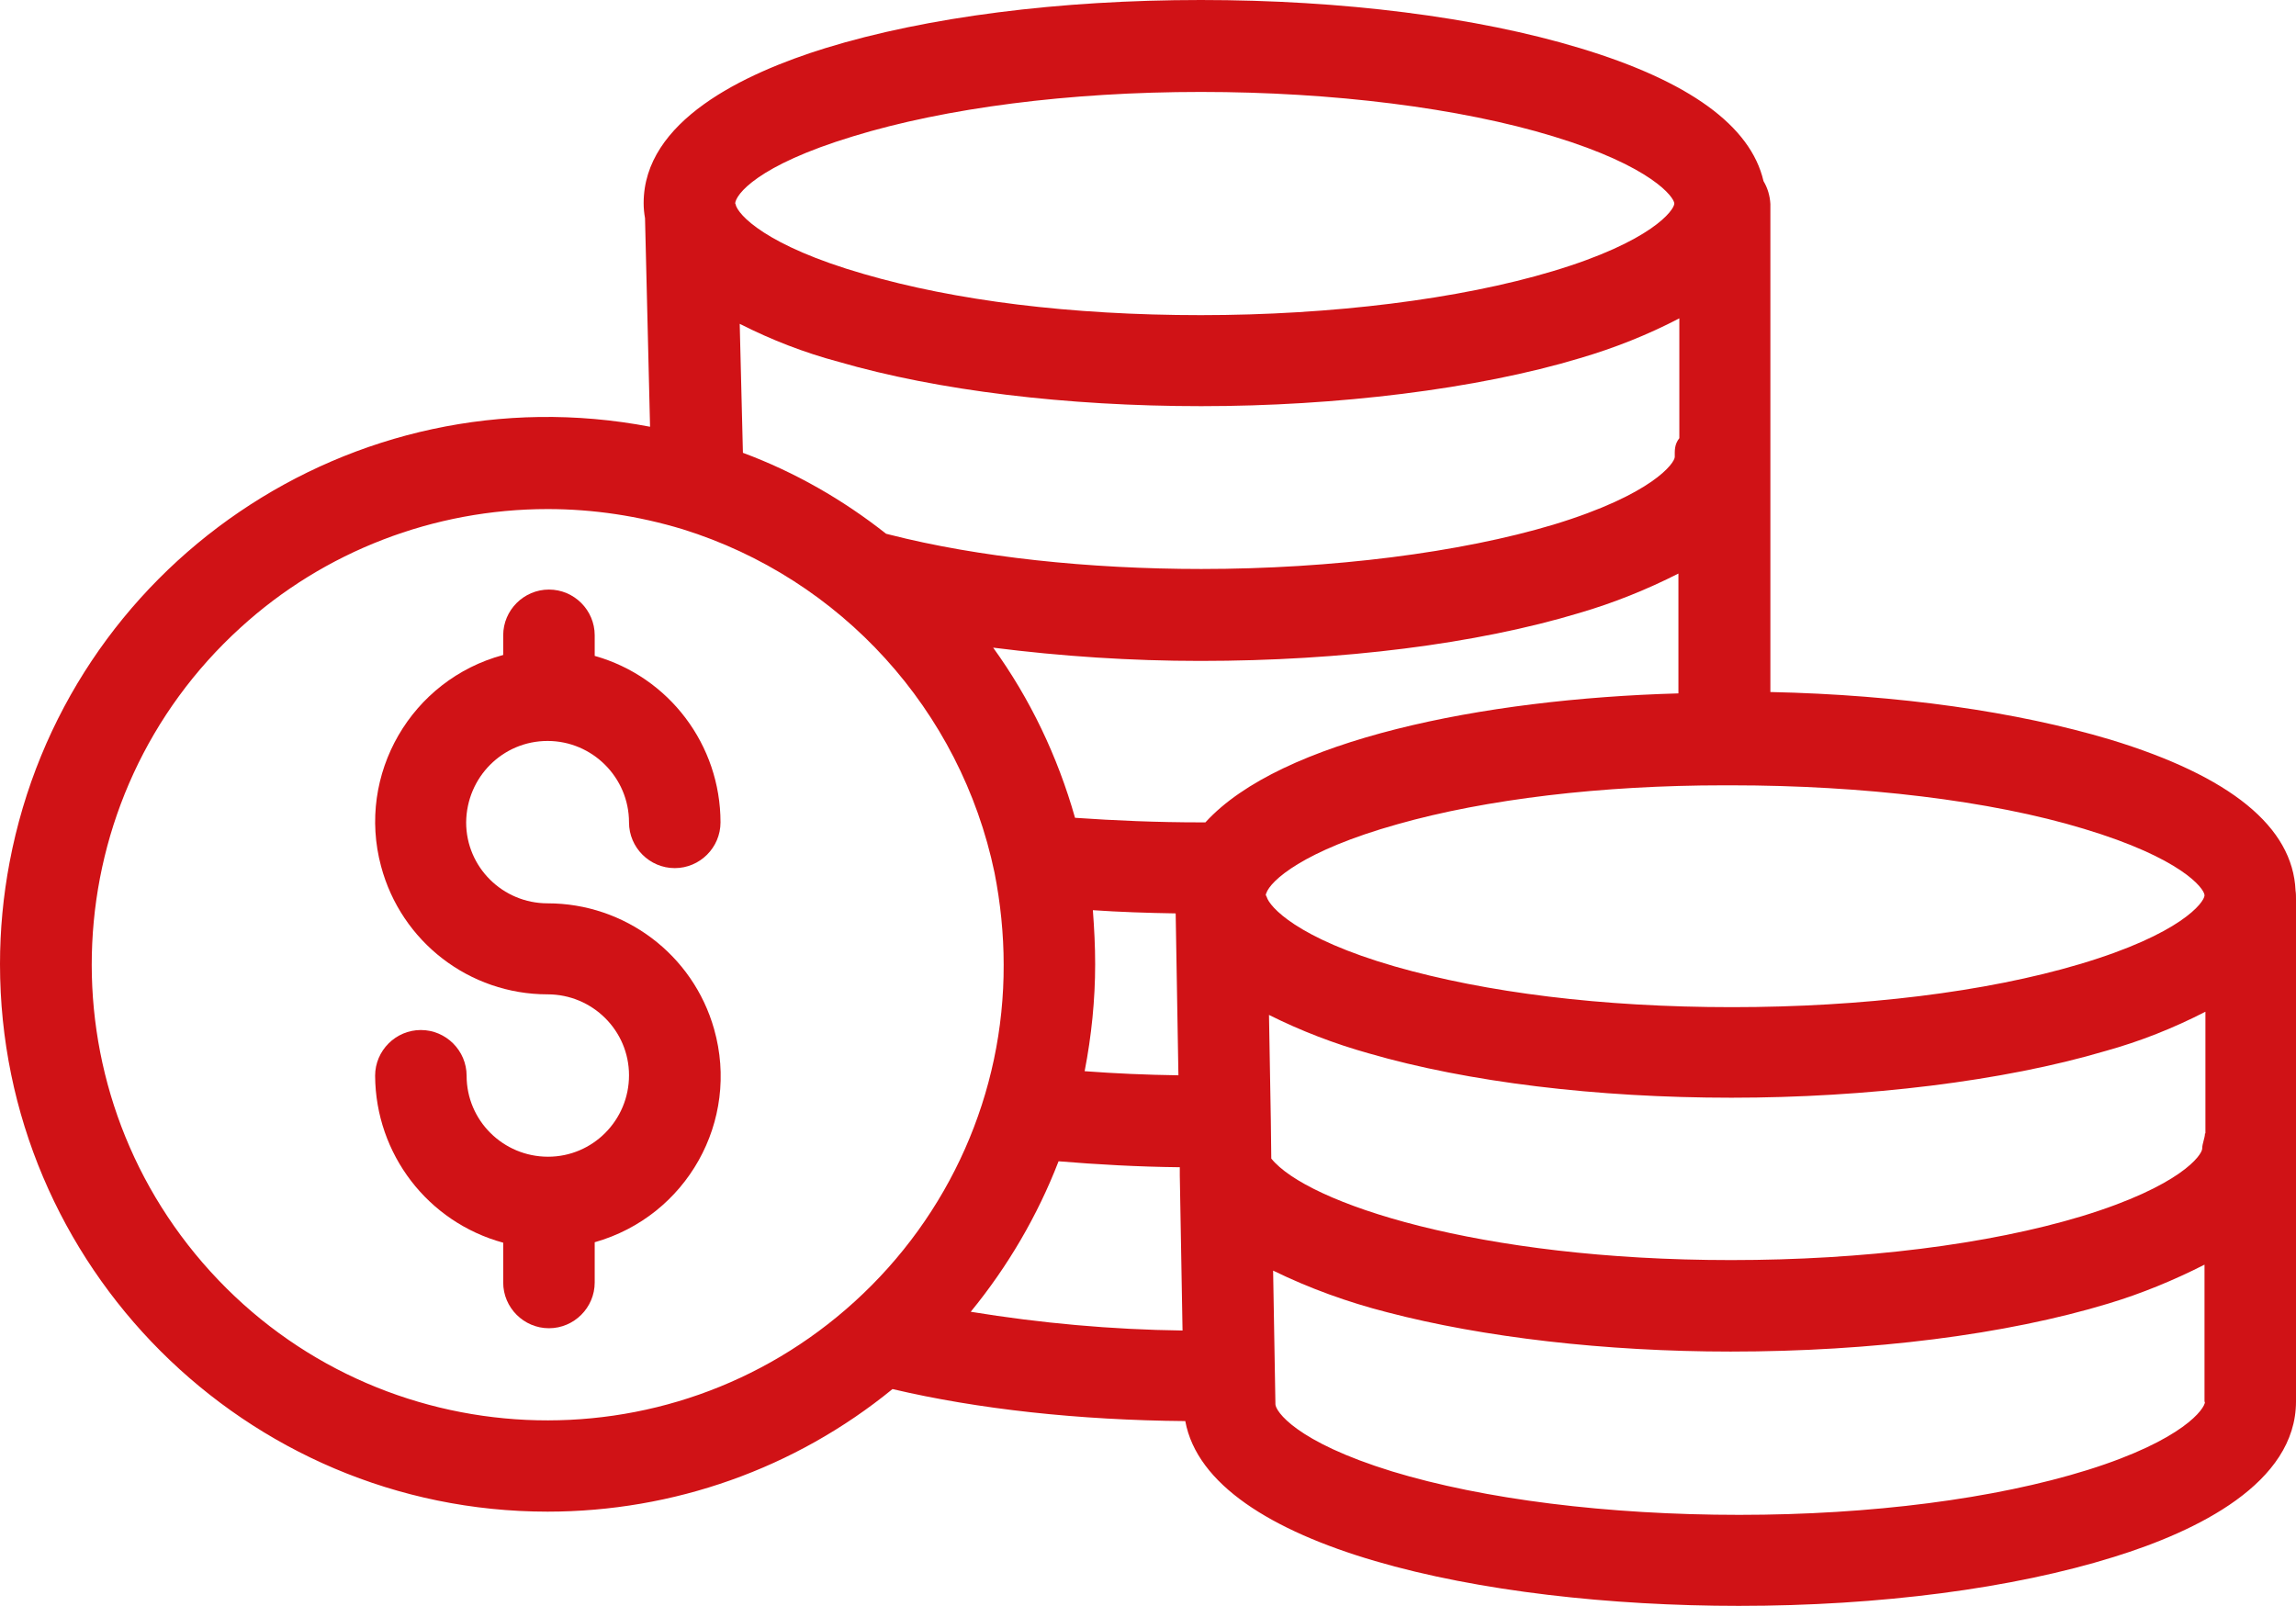
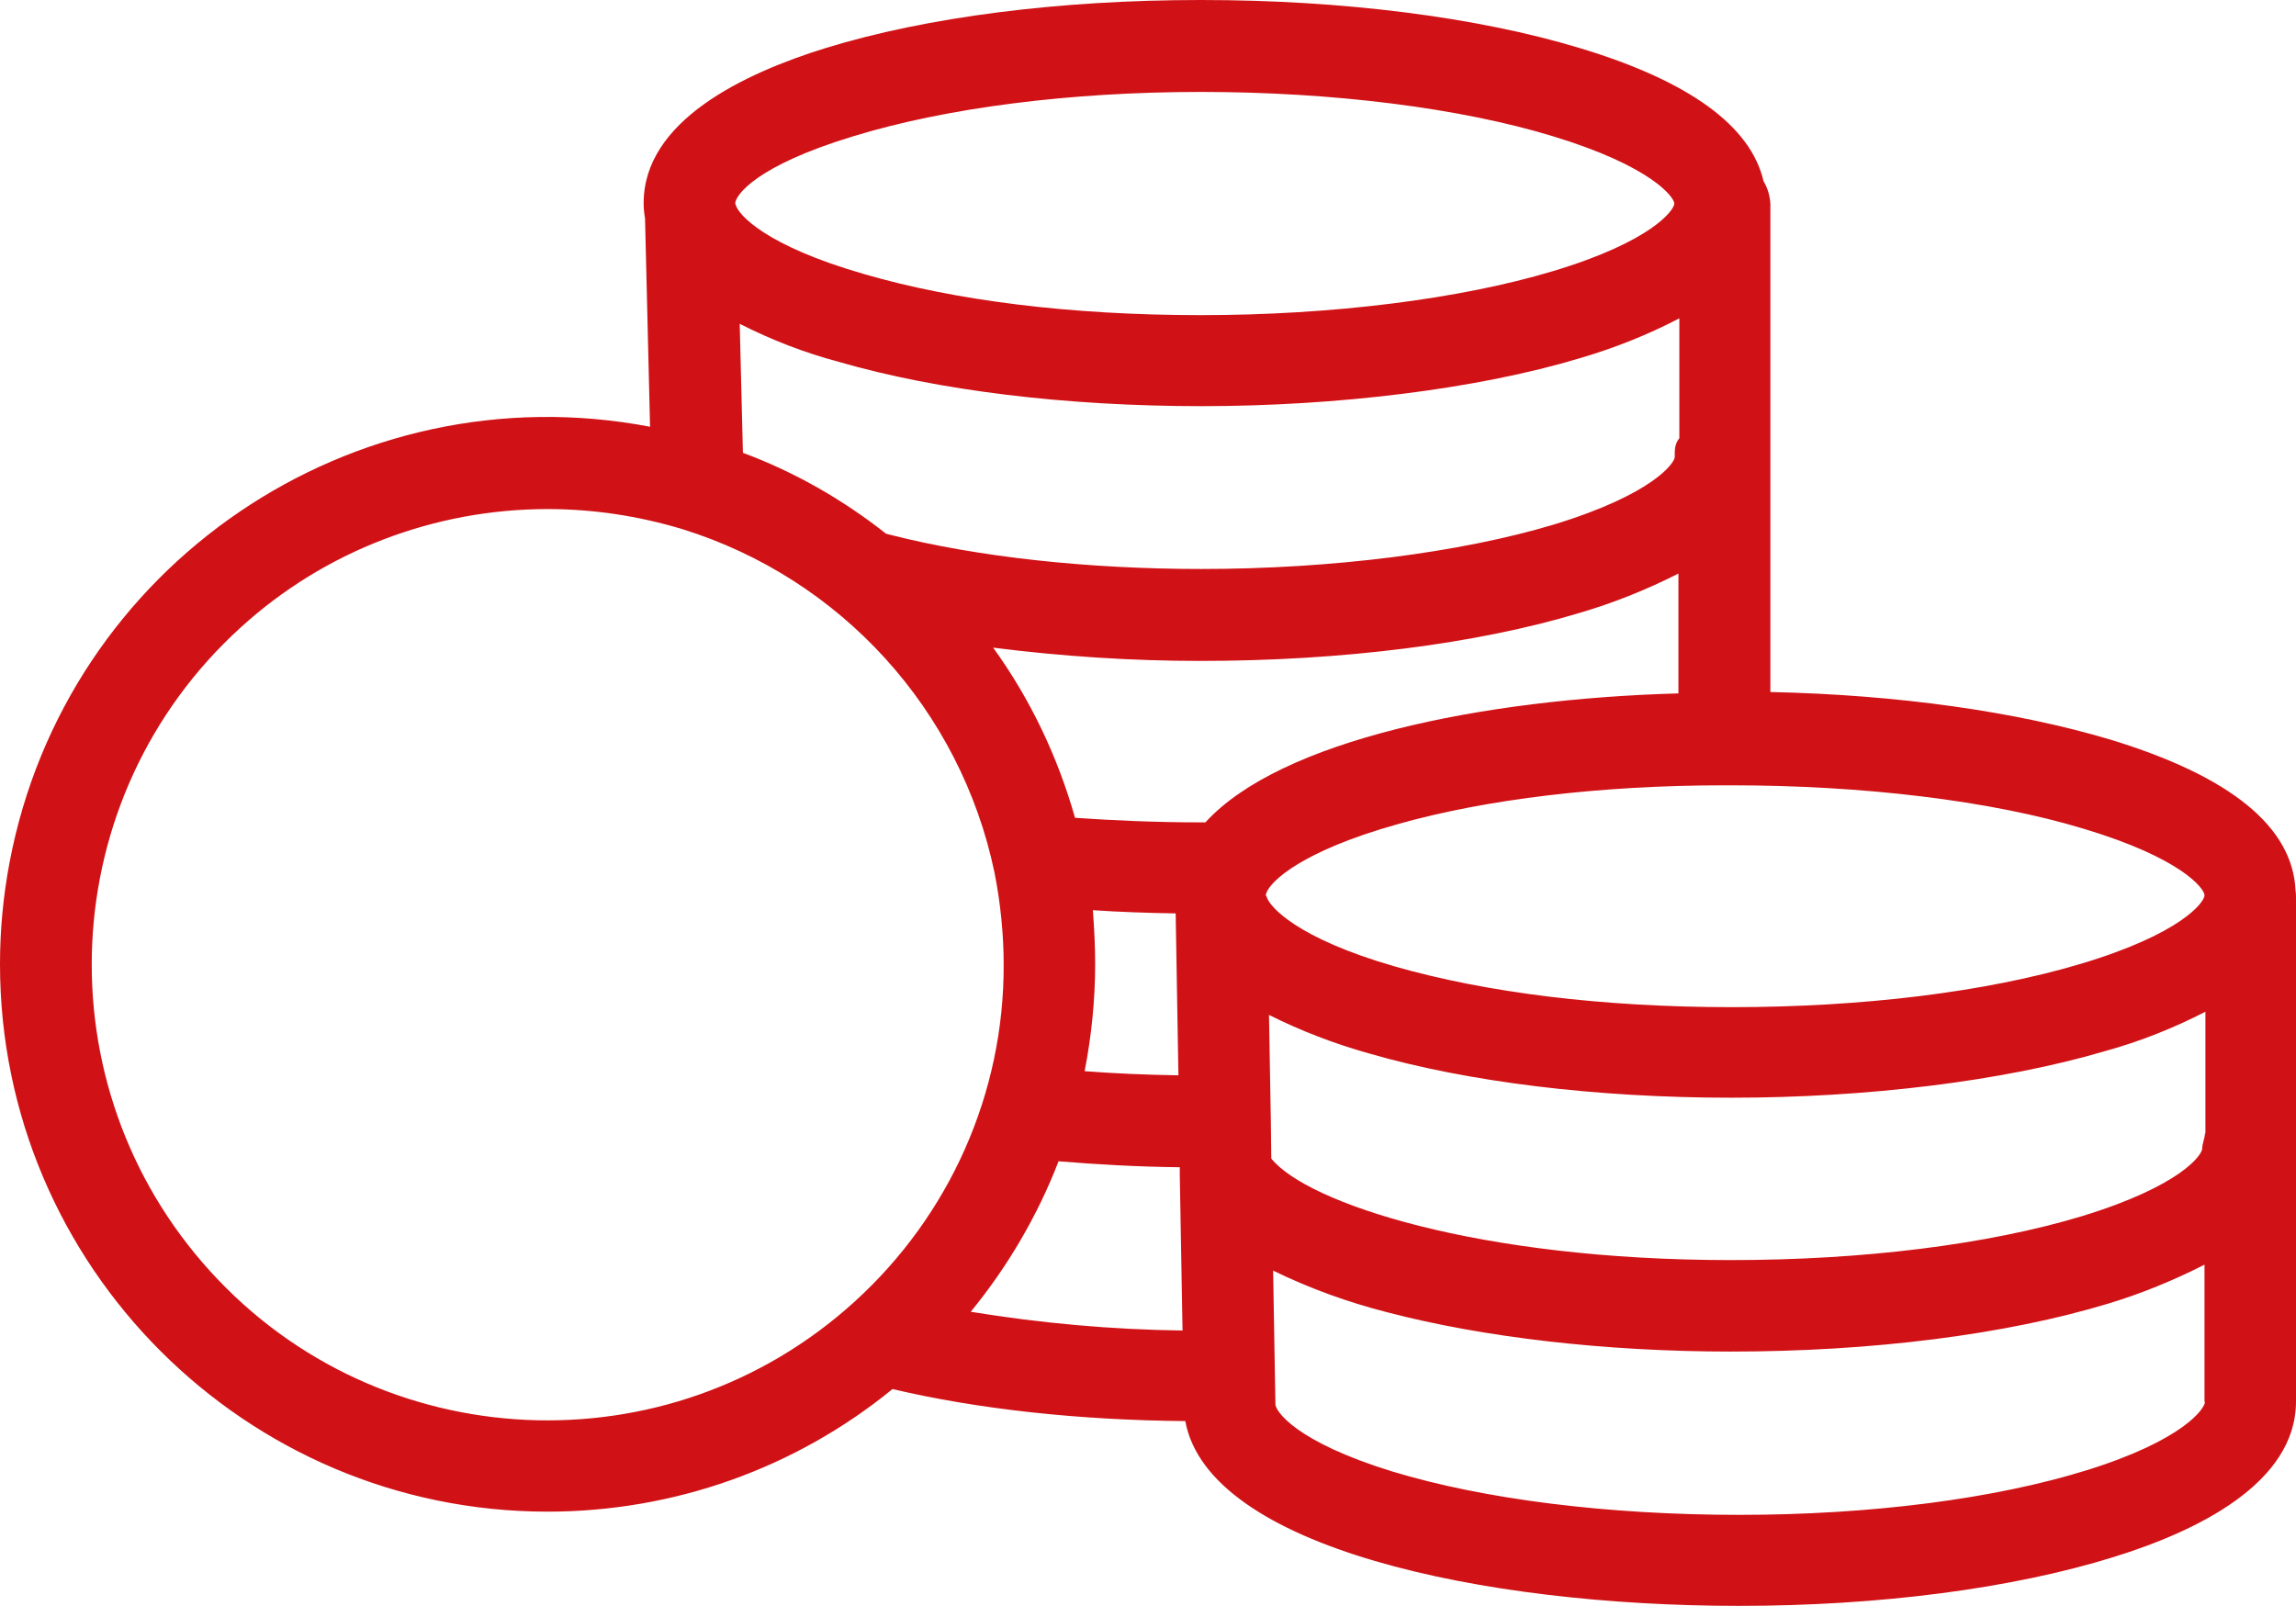
<svg xmlns="http://www.w3.org/2000/svg" id="Capa_1" viewBox="0 0 501.9 351.1">
  <path d="M501.8,194.7c-.6-13.9-14.2-25-40.5-33-20.4-6.1-46.3-9.8-74.3-10.4V44.6c-.1-1.8-.6-3.5-1.5-5-2.8-12.1-16.3-21.9-40.2-29.1-22.5-6.8-51.9-10.5-82.8-10.5s-59.9,3.7-82,10.5c-18.1,5.6-39.8,16-39.8,33.9,0,1.1.1,2.2.3,3.3l1.1,45.6C77.1,80.9,14.4,123.6,2.1,188.5c-1.4,7.4-2.1,14.8-2.1,22.3,0,66,53.7,119.7,119.7,119.7,27.5,0,54.1-9.4,75.4-26.8,18.7,4.4,40.7,6.8,64,7,5.1,27.7,65.1,40.4,121,40.4,30.8,0,59.9-3.8,82-10.7,18.1-5.6,39.8-16.1,39.8-34v-109.8c0-.6,0-1.3-.1-1.9ZM366.1,99.9c0,1.3-4.8,8.2-26.5,14.8-20.3,6.1-48.4,9.7-77,9.7-24.7,0-48.9-2.6-68.1-7.5-.3-.1-.5-.1-.8-.2-9.5-7.5-20-13.5-31.3-17.7l-.7-28.2c6.9,3.5,14.1,6.3,21.6,8.3,21.7,6.3,49.8,9.7,79.3,9.7s60.3-3.7,82.8-10.5c7.5-2.2,14.8-5.1,21.7-8.7v26.2c-1.1,1.4-1,2.7-1,4.1ZM186.5,29.8c20.2-6.2,47.2-9.7,76-9.7s56.7,3.5,77,9.7c21.7,6.6,26.5,13.4,26.5,14.7,0,1.4-4.9,8.3-26.6,14.8-20.3,6.1-48.3,9.6-76.9,9.6s-53.8-3.2-73.7-9c-21.5-6.2-27.5-13-28-15.2,0-.2-.1-.2-.1-.2.1-1.9,4.7-8.3,25.8-14.7ZM186.8,284.6c-40.7,37-103.8,34.1-140.8-6.6s-34.1-103.8,6.6-140.8c18.3-16.7,42.3-25.9,67.1-25.9,10,0,19.9,1.5,29.5,4.4,34.7,10.8,60.8,39.6,68.2,75.1,1.3,6.6,2,13.4,2,20.1.1,28.1-11.8,54.8-32.6,73.7ZM212.2,286.8c8.1-9.9,14.6-21,19.2-32.9,8.5.7,17.3,1.2,26.5,1.3v1.8l.6,33.9c-15.5-.2-31-1.6-46.3-4.1ZM238.9,199c5.8.4,11.9.6,18.1.7l.6,35.4c-7-.1-13.9-.4-20.5-.9,1.5-7.7,2.3-15.6,2.3-23.4,0-3.9-.2-7.8-.5-11.8ZM263.5,179.8h-1c-9.6,0-18.9-.4-27.5-1-3.8-13.4-9.8-26-17.9-37.2,15,1.9,30.1,2.9,45.3,2.9,30.9,0,60.4-3.7,82.9-10.5,7.5-2.2,14.7-5.1,21.6-8.6v26.2c-42.9,1.2-87,10.2-103.4,28.2ZM276.7,195.7c0-.1,0-.2.1-.4.9-2.7,8-9.3,28.7-15.1,19.4-5.5,44.7-8.5,71.3-8.5h1.7c28.6,0,56.6,3.3,77,9.5,21.3,6.4,26.3,13,26.4,14.5v.1c-.1,1.5-5.1,8.4-27.3,15-20.5,6.1-47.5,9.4-76,9.4s-53.8-3.2-73.7-8.9c-21.5-6.2-27.4-13.1-28-15.2l-.2-.4ZM456.3,321.4c-20.2,6.3-47.3,9.8-76.1,9.8s-55.9-3.4-75.9-9.5c-21.1-6.5-25.5-13.2-25.5-14.7v-.2l-.5-29c8,3.9,16.3,6.9,24.9,9.1,21,5.5,47.7,8.6,75.1,8.6,30.9,0,60.2-3.7,82.6-10.5,7.3-2.2,14.3-5.1,21-8.5v30h.1c0,1.4-4.6,8.3-25.7,14.9ZM482.1,247.8h-.1c0,1-.6,2.2-.6,3.3,0,1.4-4.7,8.2-26.3,14.8-20.5,6.2-47.8,9.6-76.7,9.6-55.4,0-92.7-12.5-100.5-22.2l-.1-8.4-.4-23c7,3.5,14.3,6.3,21.8,8.4,21.7,6.3,49.8,9.7,79.3,9.7s59.4-3.6,81.7-10.2c7.6-2.1,14.9-5,21.9-8.6v26.6Z" style="fill:#d01216;" />
-   <path d="M156.1,225c-4.6-16.3-19.5-27.5-36.4-27.5-9.8,0-17.8-7.9-17.8-17.7.1-9.9,8-17.8,17.8-17.8s17.8,8,17.8,17.8c0,5.5,4.5,10,10,10s10-4.5,10-10c0-16.9-11.2-31.8-27.5-36.4v-4.5c0-5.5-4.5-10-10-10s-10,4.5-10,10v4.3c-20.1,5.4-32.1,26.1-26.7,46.2,4.4,16.5,19.3,28,36.4,28,9.8,0,17.8,7.9,17.8,17.7s-7.9,17.8-17.7,17.8-17.8-7.9-17.8-17.7c0-5.5-4.5-10-10-10s-10,4.5-10,10c.1,17.1,11.5,32,28,36.5v8.7c0,5.5,4.5,10,10,10s10-4.5,10-10v-8.8c20.1-5.7,31.8-26.5,26.1-46.6Z" style="fill:#d01216;" />
</svg>